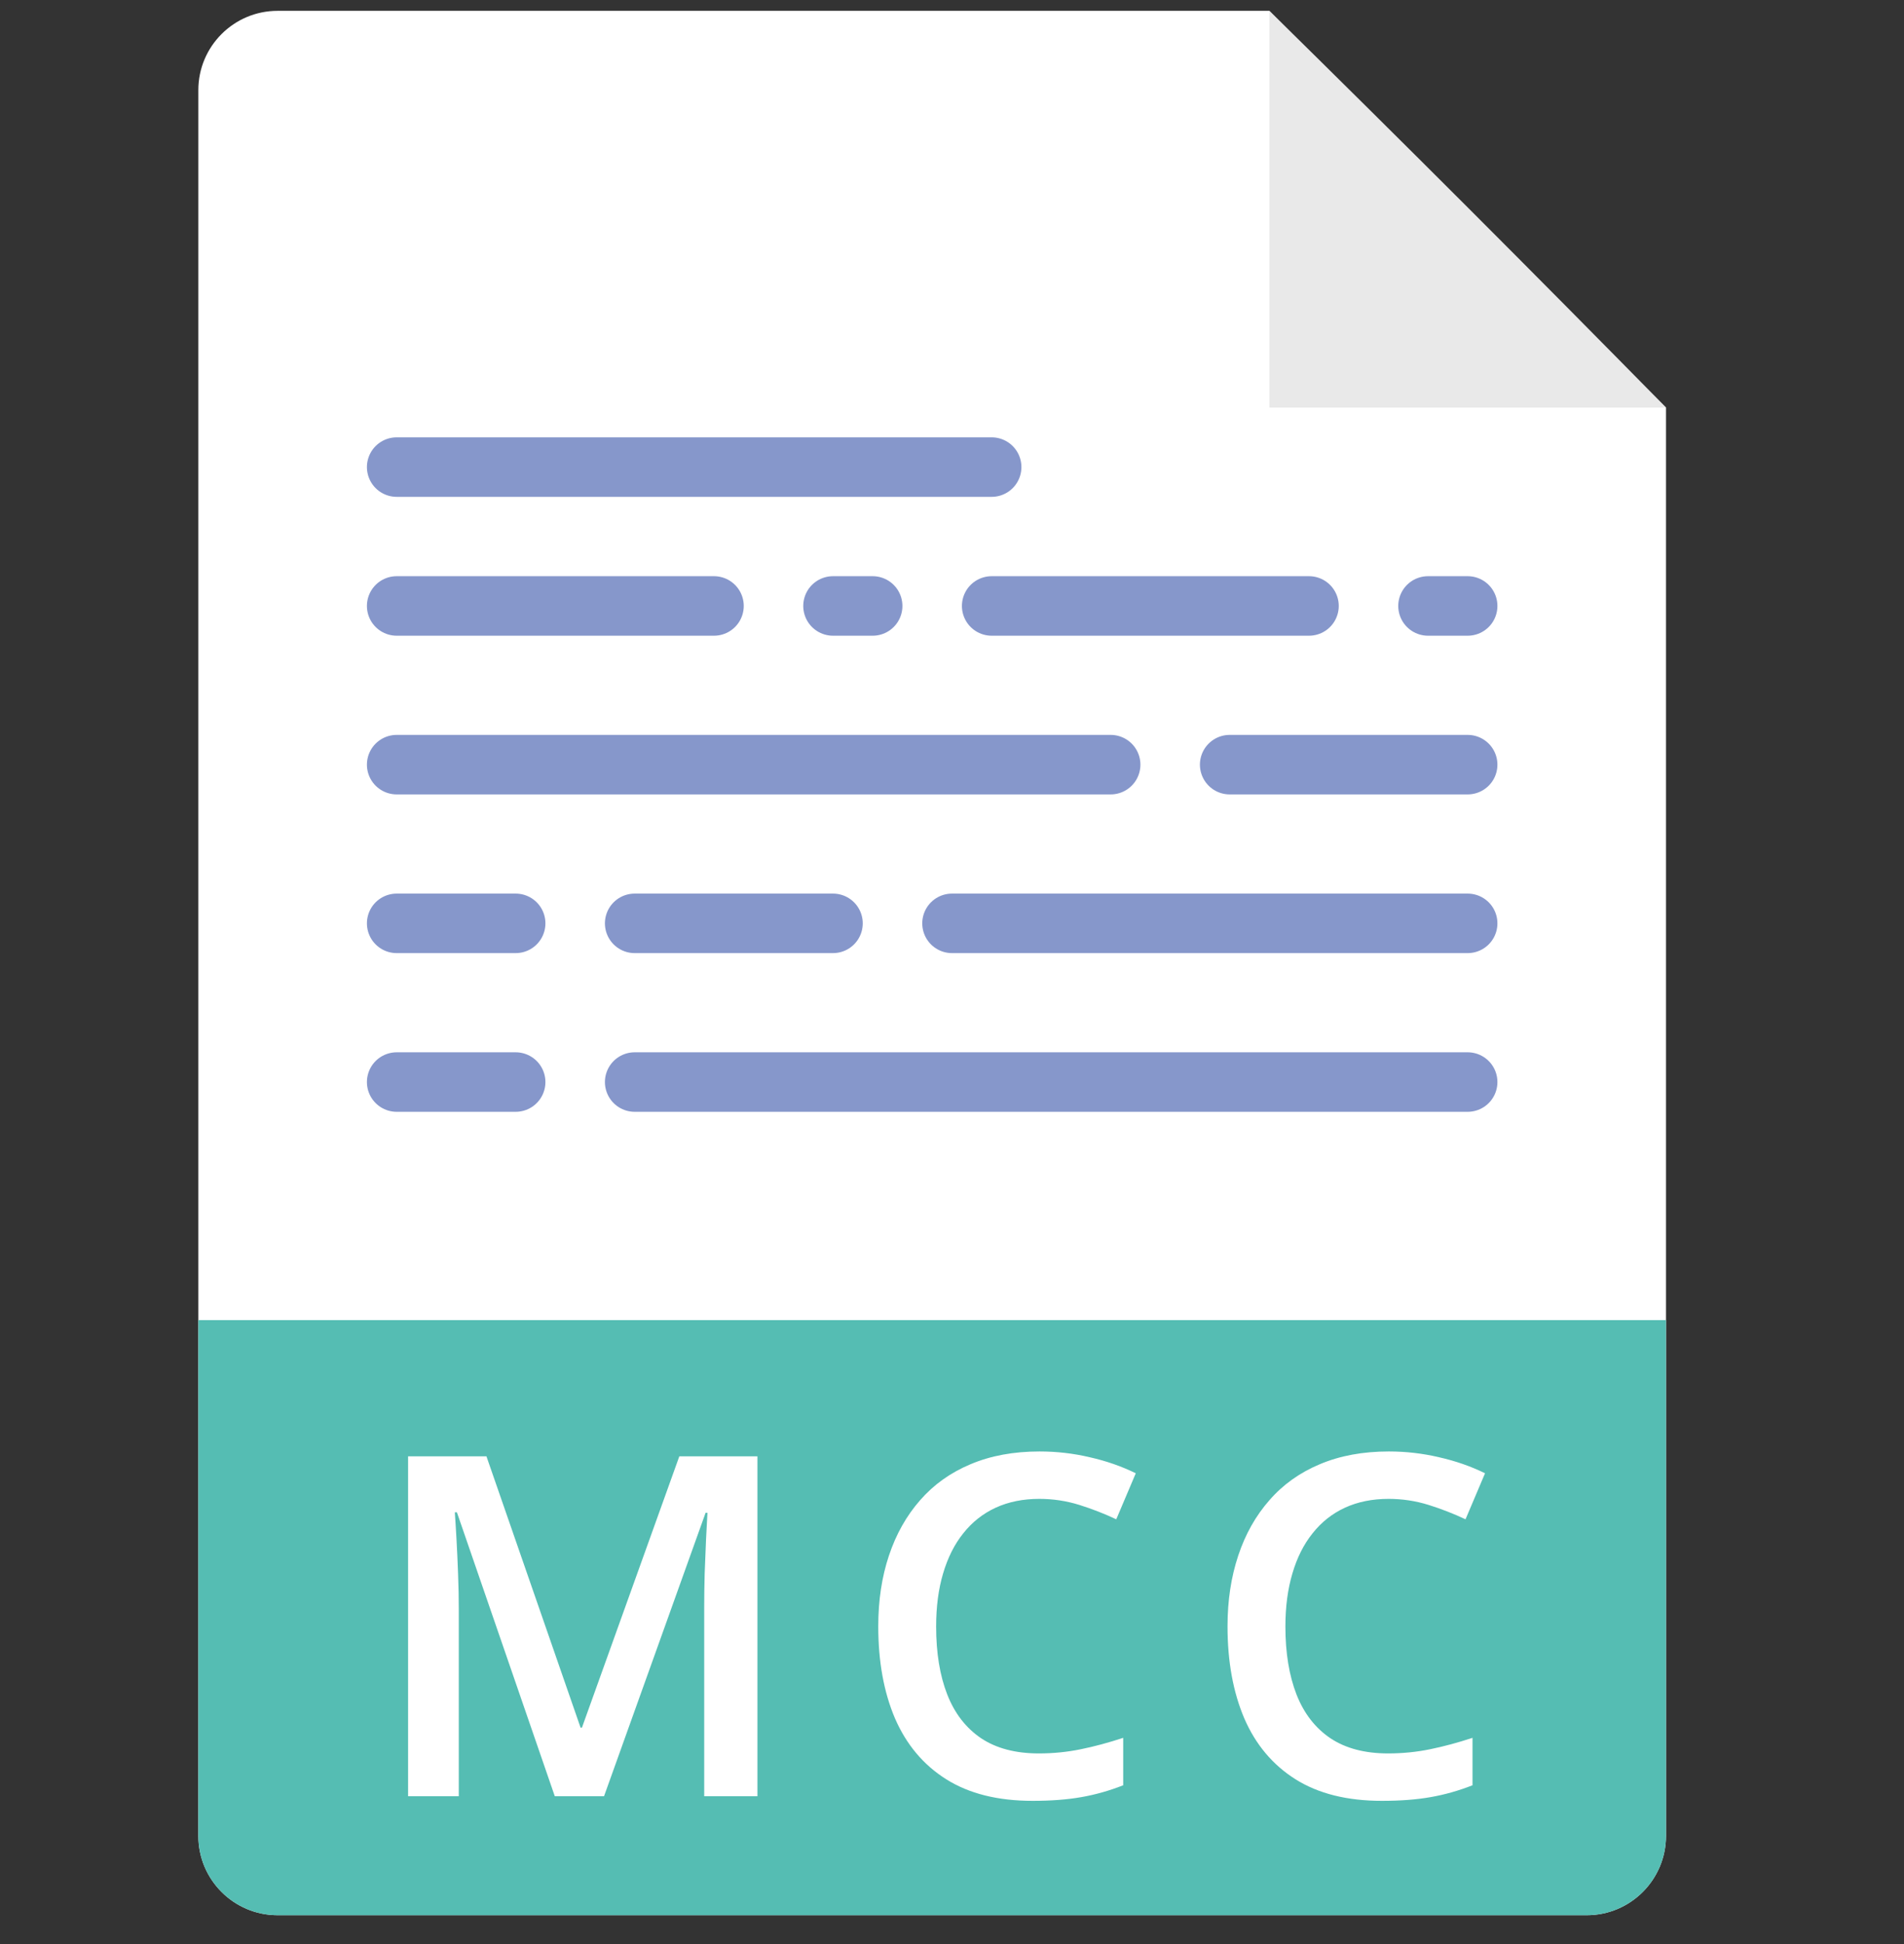
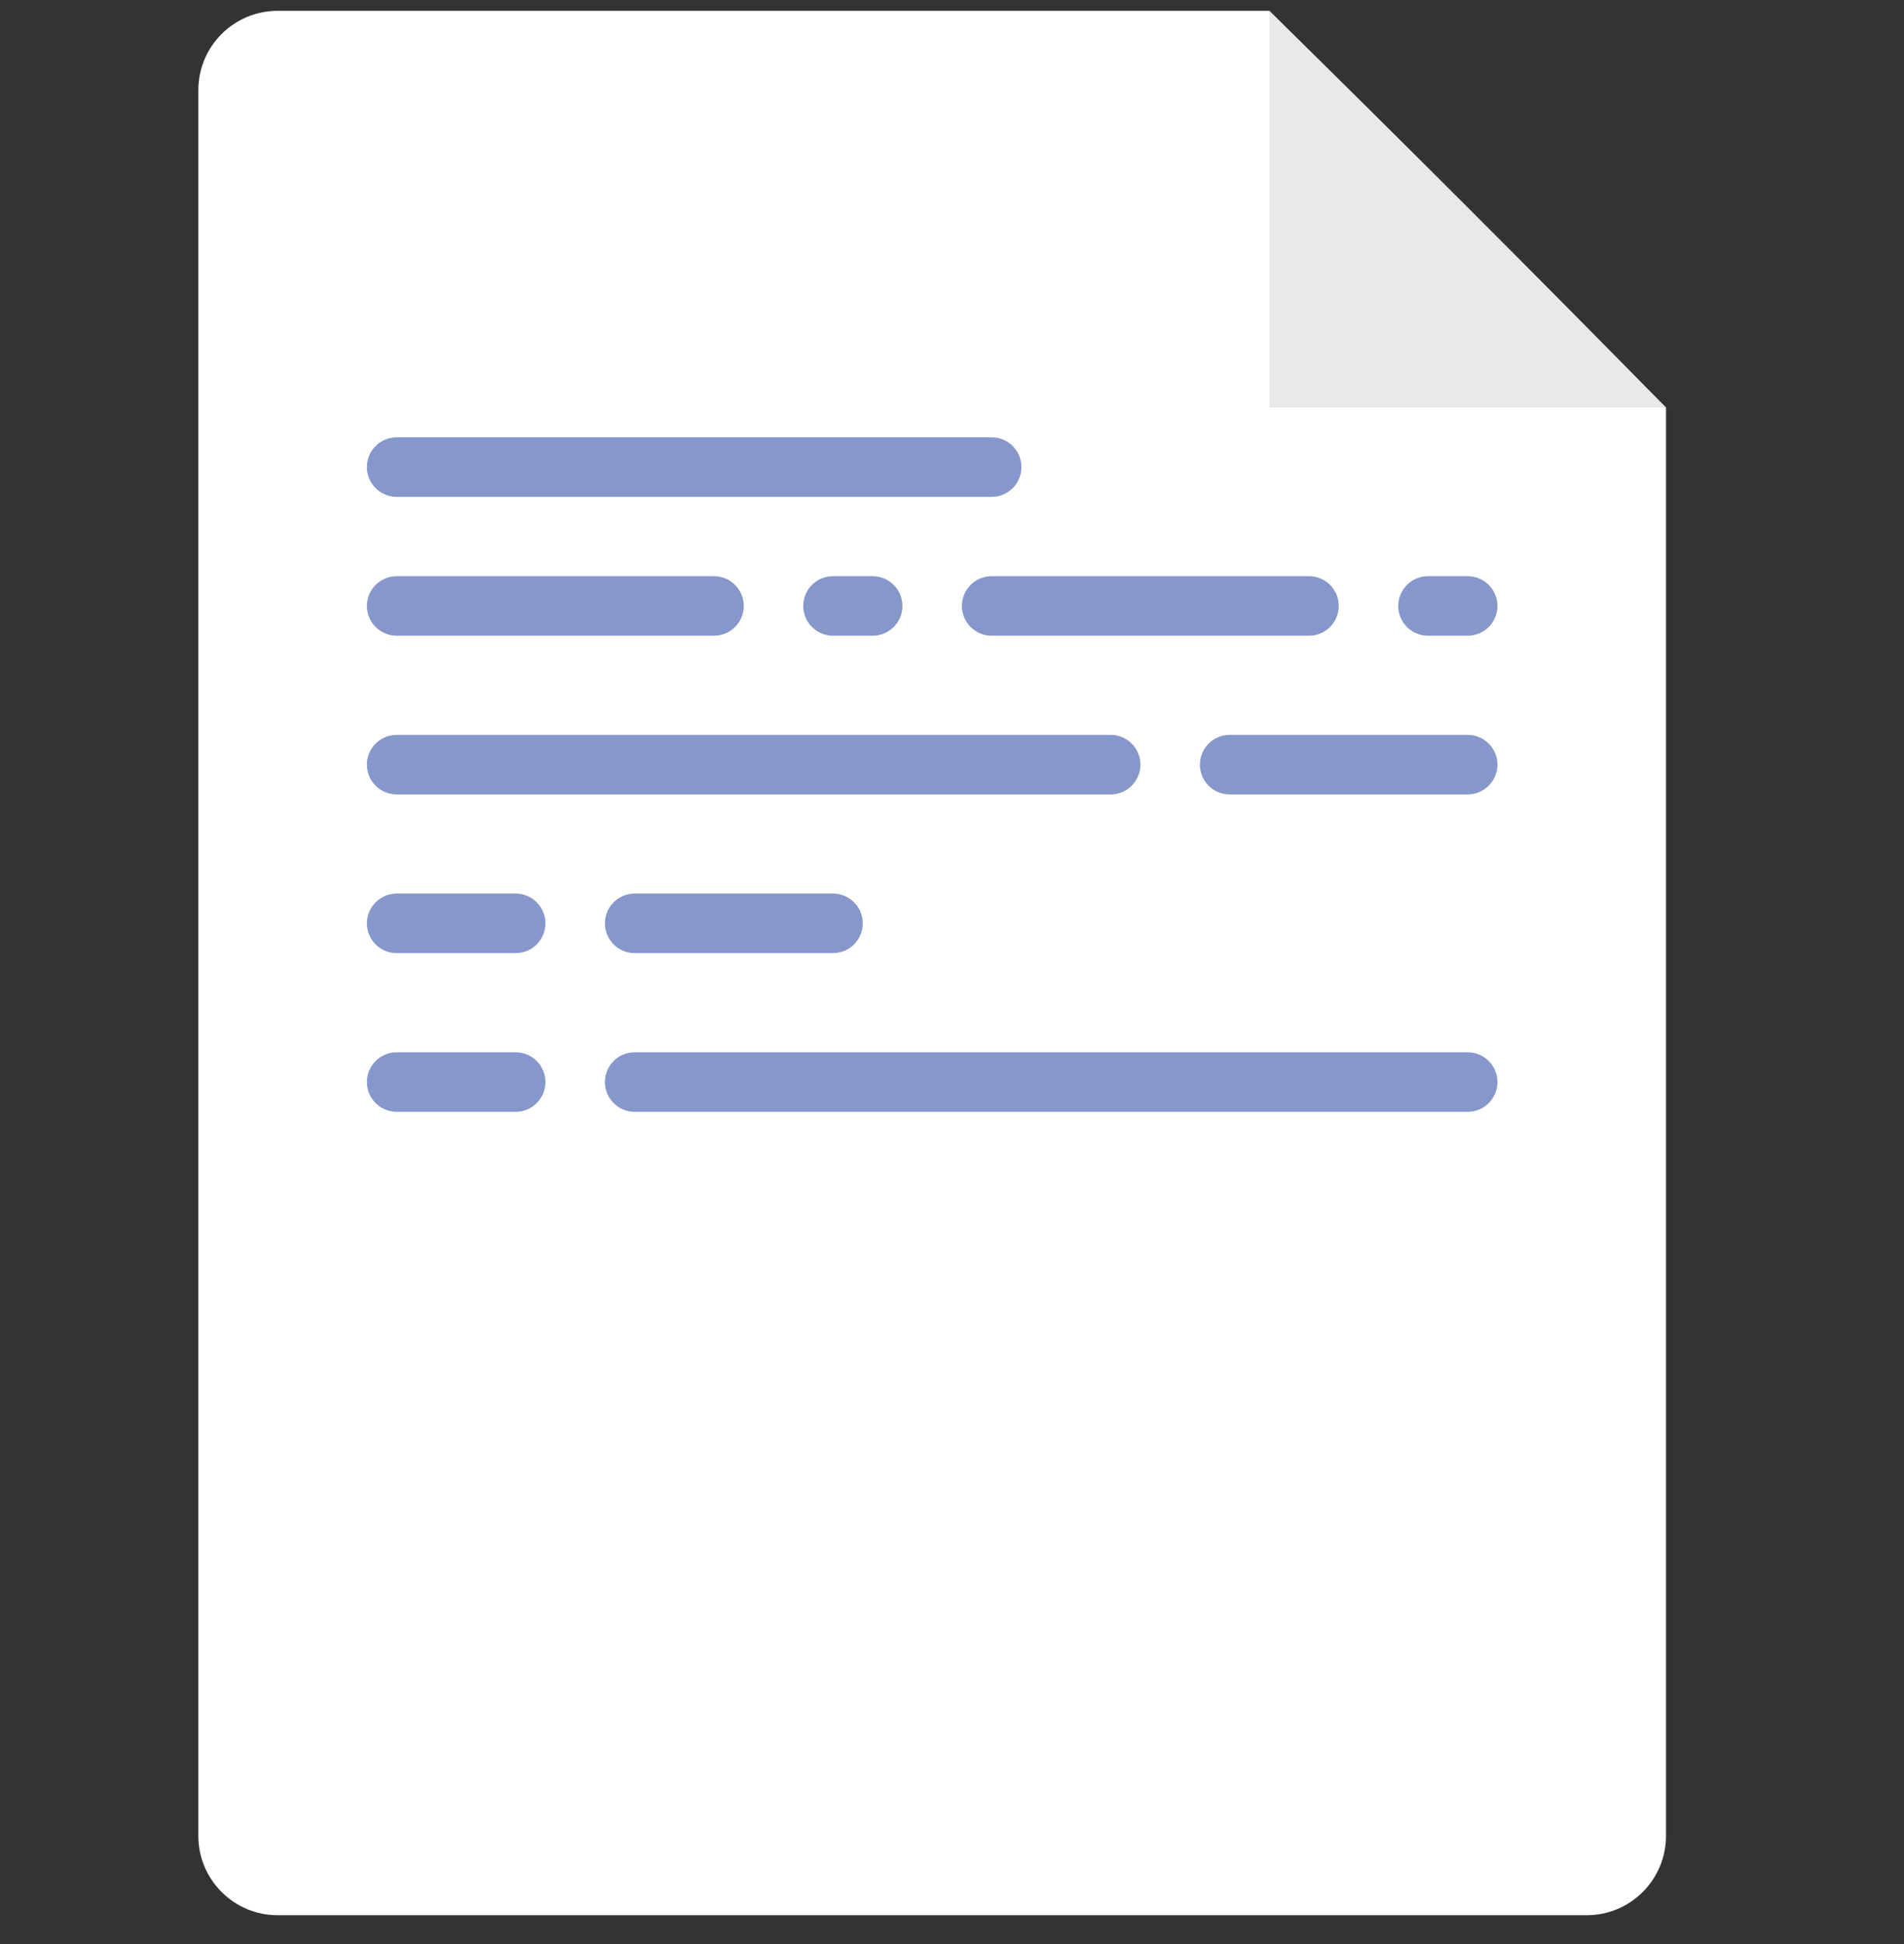
<svg xmlns="http://www.w3.org/2000/svg" width="48" height="49" viewBox="0 0 48 49" fill="none">
  <rect x="0" y="0" width="48" height="49" fill="#333333" stroke="none" />
  <path d="M5 2.273C5 1.168 5.895 0.273 7 0.273H32L37 5.273L42 10.273V46.273C42 47.377 41.105 48.273 40 48.273H7C5.895 48.273 5 47.377 5 46.273V2.273Z" fill="white" />
  <path fill-rule="evenodd" clip-rule="evenodd" d="M32 0.273C35.364 3.576 38.697 6.909 42 10.273C38.667 10.273 35.333 10.273 32 10.273C32 6.94 32 3.606 32 0.273Z" fill="#E9E9E9" />
  <path d="M10 11.773H25" stroke="#8697CB" stroke-width="1.5" stroke-linecap="round" />
  <path d="M10 19.273H28" stroke="#8697CB" stroke-width="1.5" stroke-linecap="round" />
  <path d="M10 23.273H13" stroke="#8697CB" stroke-width="1.5" stroke-linecap="round" />
  <path d="M10 27.273H13" stroke="#8697CB" stroke-width="1.5" stroke-linecap="round" />
  <path d="M16 23.273H21" stroke="#8697CB" stroke-width="1.5" stroke-linecap="round" />
  <path d="M16 27.273H37" stroke="#8697CB" stroke-width="1.5" stroke-linecap="round" />
-   <path d="M24 23.273H37" stroke="#8697CB" stroke-width="1.5" stroke-linecap="round" />
  <path d="M31 19.273L37 19.273" stroke="#8697CB" stroke-width="1.5" stroke-linecap="round" />
  <path d="M10 15.273H18" stroke="#8697CB" stroke-width="1.5" stroke-linecap="round" />
  <path d="M25 15.273H33" stroke="#8697CB" stroke-width="1.5" stroke-linecap="round" />
  <path d="M21 15.273H22" stroke="#8697CB" stroke-width="1.5" stroke-linecap="round" />
  <path d="M36 15.273H37" stroke="#8697CB" stroke-width="1.5" stroke-linecap="round" />
-   <path d="M5 33.273H42V46.273C42 47.377 41.105 48.273 40 48.273H7C5.895 48.273 5 47.377 5 46.273V33.273Z" fill="#55BDB3" />
  <path d="M13.986 45.273L11.519 38.119H11.466C11.478 38.279 11.491 38.498 11.507 38.775C11.523 39.052 11.536 39.349 11.548 39.666C11.56 39.982 11.566 40.285 11.566 40.574V45.273H10.288V36.706H12.263L14.636 43.544H14.671L17.126 36.706H19.095V45.273H17.753V40.503C17.753 40.242 17.757 39.959 17.765 39.654C17.777 39.349 17.788 39.06 17.8 38.787C17.816 38.513 17.827 38.294 17.835 38.13H17.788L15.228 45.273H13.986ZM26.201 37.779C25.791 37.779 25.424 37.853 25.1 38.002C24.779 38.15 24.508 38.365 24.285 38.646C24.062 38.923 23.893 39.261 23.775 39.66C23.658 40.054 23.6 40.499 23.6 40.996C23.6 41.66 23.693 42.232 23.881 42.712C24.068 43.189 24.354 43.556 24.736 43.814C25.119 44.068 25.604 44.195 26.189 44.195C26.553 44.195 26.906 44.16 27.25 44.089C27.594 44.019 27.949 43.923 28.316 43.802V44.998C27.969 45.134 27.617 45.234 27.262 45.296C26.906 45.359 26.496 45.39 26.031 45.39C25.156 45.39 24.43 45.209 23.852 44.845C23.277 44.482 22.848 43.97 22.562 43.31C22.281 42.65 22.141 41.877 22.141 40.99C22.141 40.341 22.23 39.748 22.41 39.209C22.59 38.669 22.852 38.205 23.195 37.814C23.539 37.419 23.963 37.117 24.467 36.906C24.975 36.691 25.555 36.584 26.207 36.584C26.637 36.584 27.059 36.632 27.473 36.73C27.891 36.824 28.277 36.959 28.633 37.134L28.141 38.294C27.844 38.154 27.533 38.033 27.209 37.931C26.885 37.83 26.549 37.779 26.201 37.779ZM35.007 37.779C34.596 37.779 34.229 37.853 33.905 38.002C33.585 38.15 33.313 38.365 33.091 38.646C32.868 38.923 32.698 39.261 32.581 39.66C32.464 40.054 32.405 40.499 32.405 40.996C32.405 41.66 32.499 42.232 32.686 42.712C32.874 43.189 33.159 43.556 33.542 43.814C33.925 44.068 34.409 44.195 34.995 44.195C35.358 44.195 35.712 44.16 36.056 44.089C36.399 44.019 36.755 43.923 37.122 43.802V44.998C36.774 45.134 36.423 45.234 36.067 45.296C35.712 45.359 35.302 45.39 34.837 45.39C33.962 45.39 33.235 45.209 32.657 44.845C32.083 44.482 31.653 43.97 31.368 43.31C31.087 42.65 30.946 41.877 30.946 40.99C30.946 40.341 31.036 39.748 31.216 39.209C31.395 38.669 31.657 38.205 32.001 37.814C32.344 37.419 32.768 37.117 33.272 36.906C33.78 36.691 34.36 36.584 35.013 36.584C35.442 36.584 35.864 36.632 36.278 36.73C36.696 36.824 37.083 36.959 37.438 37.134L36.946 38.294C36.649 38.154 36.339 38.033 36.014 37.931C35.69 37.83 35.354 37.779 35.007 37.779Z" fill="white" />
</svg>